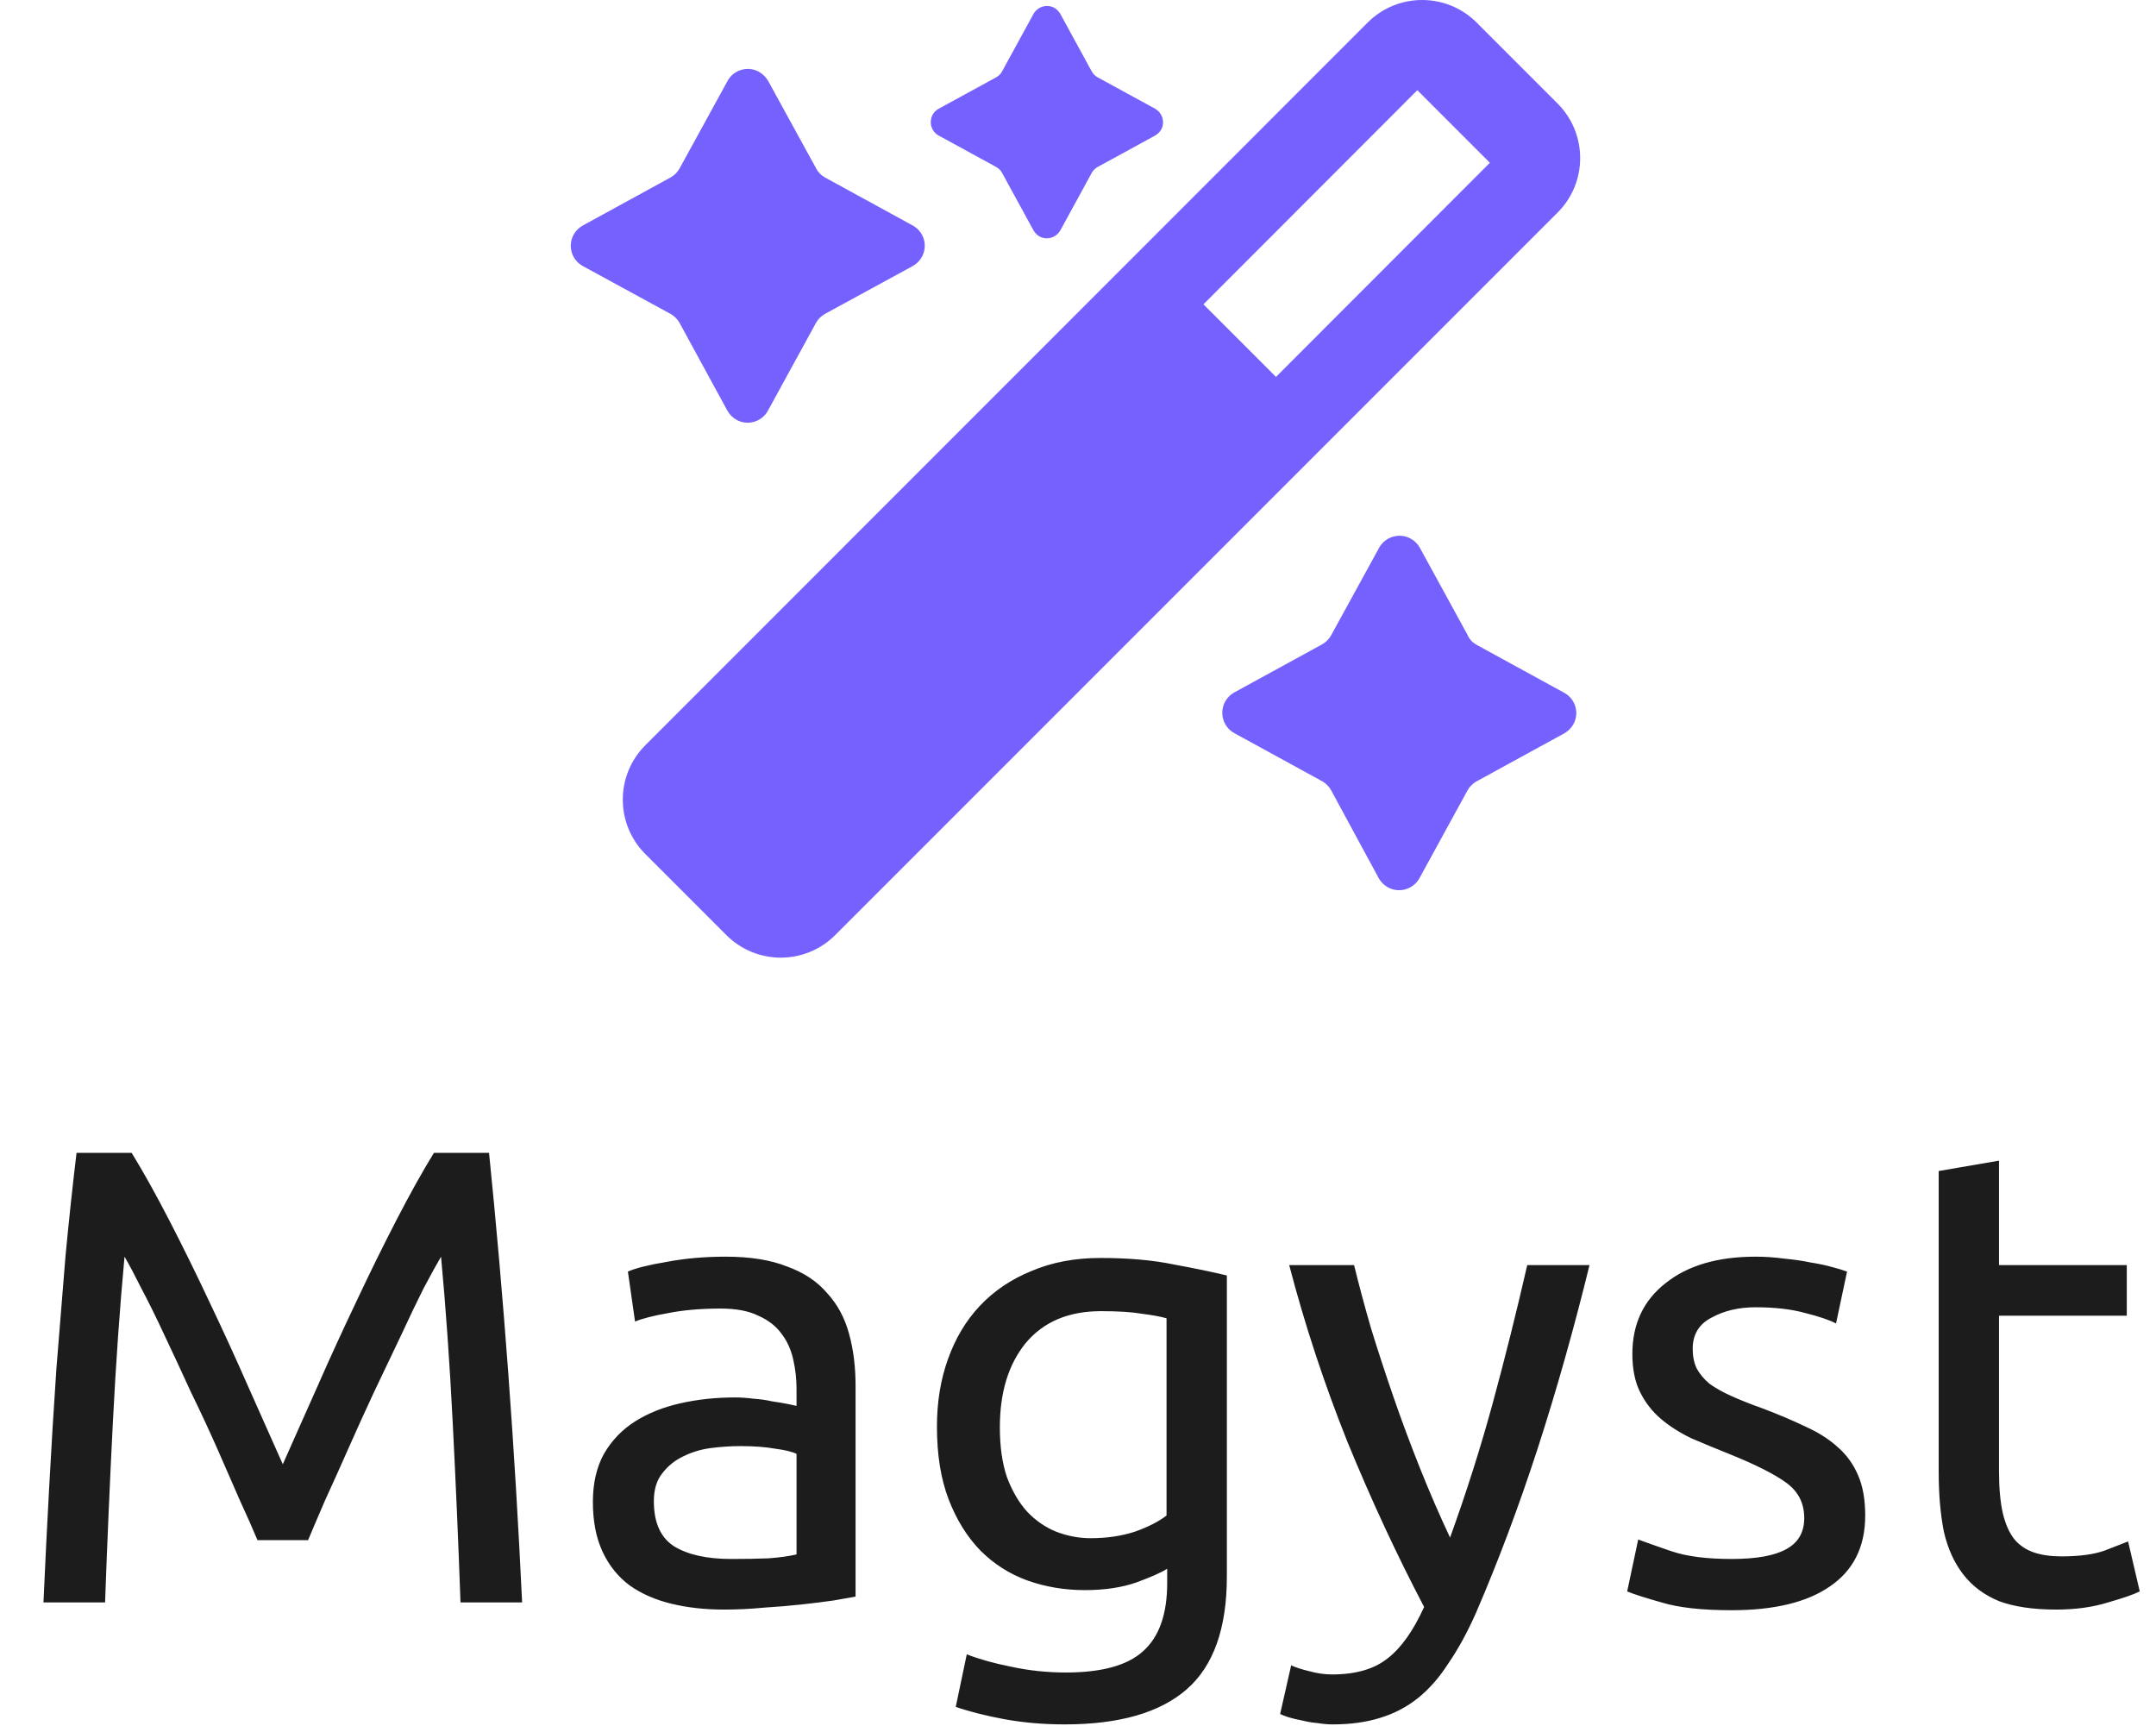
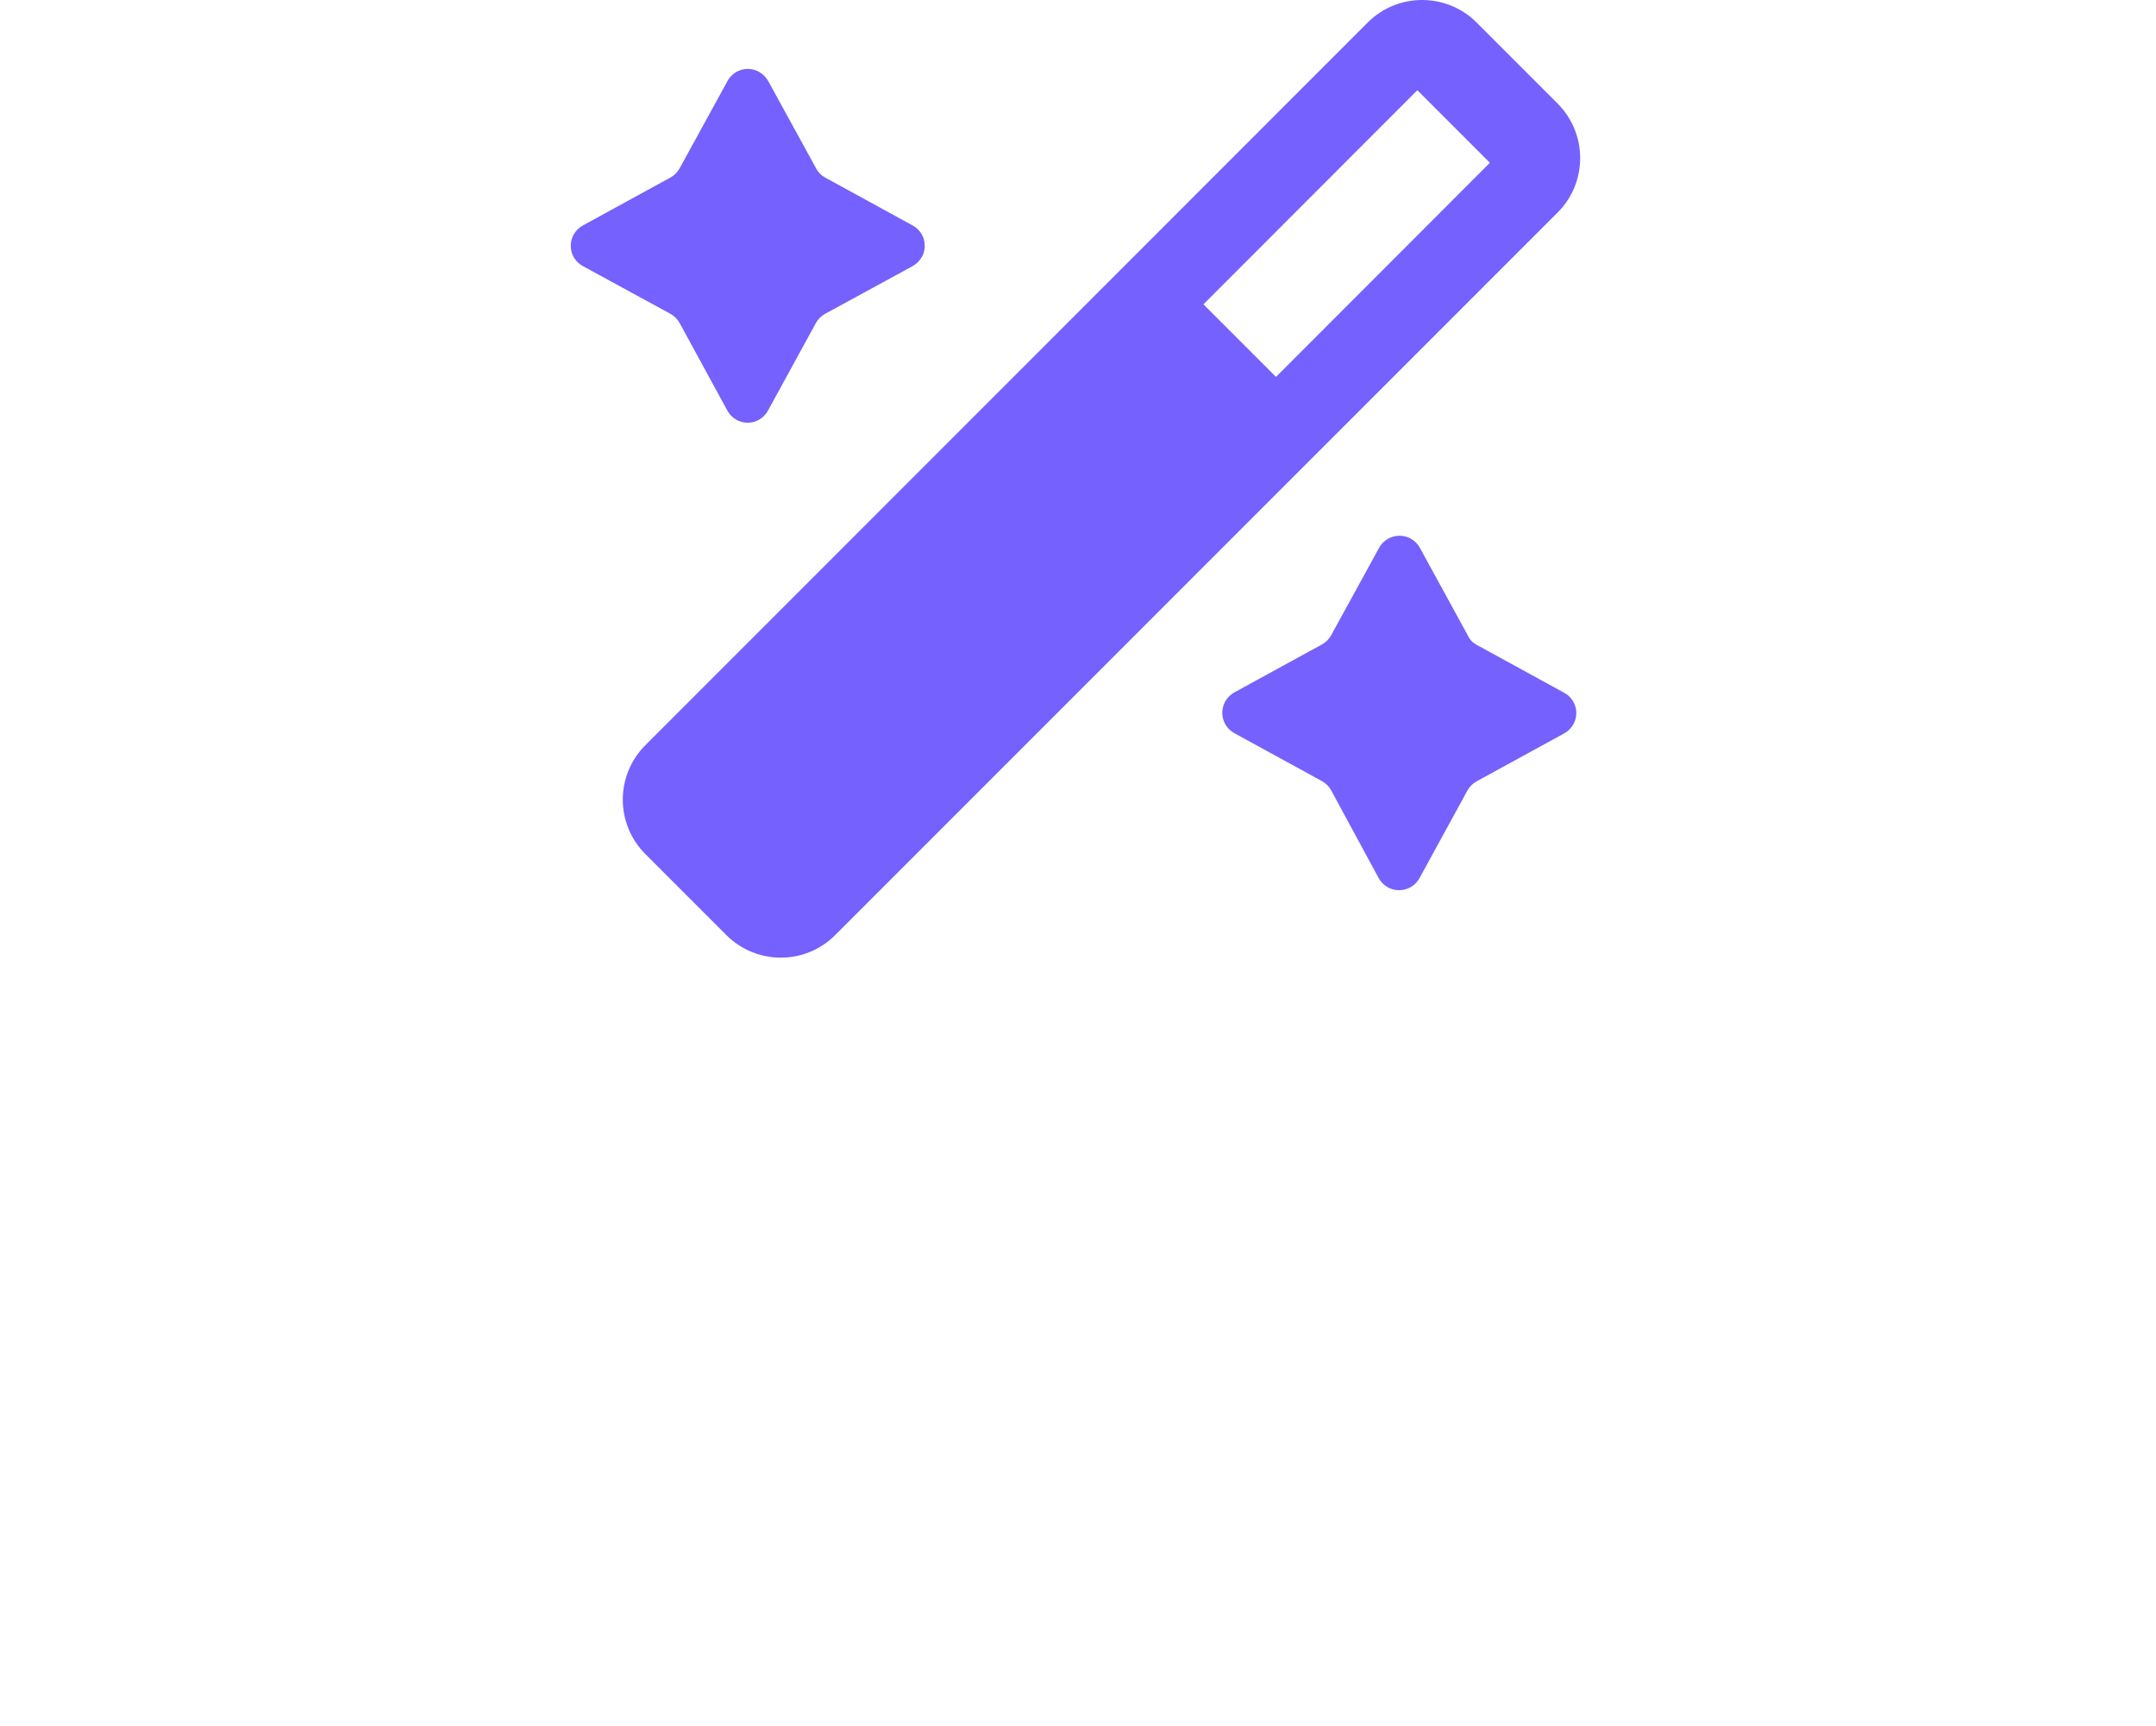
<svg xmlns="http://www.w3.org/2000/svg" width="471" height="377" viewBox="0 0 471 377" fill="none">
-   <path d="M56.252 336.397C55.308 334.13 54.032 331.249 52.426 327.754C50.915 324.259 49.262 320.481 47.467 316.419C45.672 312.357 43.736 308.2 41.658 303.95C39.674 299.604 37.785 295.543 35.99 291.764C34.195 287.891 32.495 284.443 30.889 281.42C29.378 278.398 28.15 276.083 27.205 274.478C26.166 285.624 25.316 297.715 24.655 310.751C23.993 323.692 23.427 336.775 22.954 350H9.493C9.871 341.498 10.296 332.95 10.769 324.354C11.241 315.663 11.761 307.161 12.327 298.849C12.989 290.442 13.65 282.271 14.311 274.336C15.067 266.401 15.87 258.891 16.72 251.807H28.764C31.314 255.963 34.054 260.875 36.982 266.543C39.91 272.21 42.839 278.162 45.767 284.396C48.695 290.536 51.529 296.723 54.269 302.958C57.008 309.098 59.511 314.718 61.778 319.819C64.045 314.718 66.549 309.098 69.288 302.958C72.027 296.723 74.861 290.536 77.79 284.396C80.718 278.162 83.646 272.21 86.575 266.543C89.503 260.875 92.242 255.963 94.793 251.807H106.837C110.048 283.451 112.457 316.183 114.063 350H100.602C100.13 336.775 99.563 323.692 98.902 310.751C98.241 297.715 97.391 285.624 96.351 274.478C95.407 276.083 94.132 278.398 92.526 281.42C91.014 284.443 89.361 287.891 87.566 291.764C85.772 295.543 83.835 299.604 81.757 303.95C79.773 308.2 77.884 312.357 76.089 316.419C74.294 320.481 72.594 324.259 70.988 327.754C69.477 331.249 68.249 334.13 67.304 336.397H56.252ZM159.702 340.507C162.819 340.507 165.558 340.459 167.92 340.365C170.376 340.176 172.407 339.893 174.013 339.515V317.552C173.068 317.08 171.509 316.702 169.337 316.419C167.259 316.041 164.708 315.852 161.685 315.852C159.702 315.852 157.576 315.994 155.309 316.277C153.136 316.56 151.105 317.174 149.216 318.119C147.421 318.969 145.91 320.197 144.682 321.803C143.454 323.314 142.84 325.345 142.84 327.896C142.84 332.619 144.351 335.925 147.374 337.814C150.397 339.609 154.506 340.507 159.702 340.507ZM158.568 274.478C163.858 274.478 168.298 275.186 171.887 276.603C175.571 277.925 178.5 279.862 180.672 282.412C182.939 284.868 184.545 287.844 185.49 291.339C186.434 294.74 186.907 298.518 186.907 302.674V348.725C185.773 348.914 184.167 349.197 182.089 349.575C180.105 349.858 177.838 350.142 175.288 350.425C172.737 350.708 169.951 350.945 166.928 351.134C164 351.417 161.071 351.559 158.143 351.559C153.987 351.559 150.161 351.134 146.666 350.283C143.171 349.433 140.148 348.111 137.597 346.316C135.047 344.427 133.063 341.971 131.646 338.948C130.229 335.925 129.521 332.288 129.521 328.038C129.521 323.976 130.324 320.481 131.93 317.552C133.63 314.624 135.897 312.262 138.731 310.468C141.565 308.673 144.871 307.35 148.649 306.5C152.428 305.65 156.395 305.225 160.552 305.225C161.874 305.225 163.244 305.319 164.661 305.508C166.078 305.603 167.4 305.792 168.628 306.075C169.951 306.264 171.084 306.453 172.029 306.642C172.973 306.831 173.635 306.972 174.013 307.067V303.383C174.013 301.21 173.776 299.085 173.304 297.007C172.832 294.834 171.982 292.945 170.754 291.339C169.526 289.639 167.825 288.316 165.653 287.372C163.574 286.333 160.835 285.813 157.434 285.813C153.089 285.813 149.263 286.144 145.957 286.805C142.746 287.372 140.337 287.986 138.731 288.647L137.172 277.736C138.873 276.981 141.707 276.272 145.674 275.611C149.641 274.855 153.939 274.478 158.568 274.478ZM254.985 342.632C253.851 343.388 251.631 344.38 248.325 345.608C245.113 346.741 241.335 347.308 236.99 347.308C232.55 347.308 228.346 346.599 224.379 345.182C220.506 343.765 217.105 341.593 214.177 338.665C211.249 335.642 208.934 331.91 207.234 327.471C205.534 323.031 204.684 317.741 204.684 311.601C204.684 306.217 205.487 301.305 207.092 296.865C208.698 292.331 211.013 288.458 214.035 285.246C217.153 281.94 220.931 279.39 225.371 277.595C229.811 275.706 234.817 274.761 240.39 274.761C246.53 274.761 251.867 275.233 256.402 276.178C261.03 277.028 264.903 277.831 268.02 278.587V344.332C268.02 355.668 265.092 363.886 259.235 368.987C253.379 374.088 244.499 376.638 232.597 376.638C227.969 376.638 223.576 376.26 219.42 375.505C215.358 374.749 211.815 373.852 208.793 372.813L211.201 361.335C213.846 362.375 217.058 363.272 220.837 364.028C224.71 364.878 228.724 365.303 232.881 365.303C240.721 365.303 246.341 363.744 249.742 360.627C253.237 357.51 254.985 352.55 254.985 345.749V342.632ZM254.843 287.938C253.521 287.561 251.726 287.23 249.459 286.947C247.286 286.569 244.31 286.38 240.532 286.38C233.447 286.38 227.969 288.694 224.096 293.323C220.317 297.951 218.428 304.091 218.428 311.743C218.428 315.994 218.947 319.63 219.986 322.653C221.12 325.676 222.584 328.179 224.379 330.163C226.268 332.147 228.394 333.611 230.755 334.555C233.211 335.5 235.714 335.972 238.265 335.972C241.76 335.972 244.972 335.5 247.9 334.555C250.828 333.516 253.143 332.336 254.843 331.013V287.938ZM282.066 363.744C283.105 364.217 284.427 364.642 286.033 365.019C287.734 365.492 289.387 365.728 290.993 365.728C296.188 365.728 300.25 364.547 303.178 362.186C306.106 359.919 308.751 356.187 311.113 350.992C305.162 339.656 299.589 327.66 294.393 315.002C289.292 302.249 285.041 289.355 281.641 276.32H295.81C296.849 280.57 298.077 285.152 299.494 290.064C301.005 294.976 302.659 300.03 304.453 305.225C306.248 310.42 308.185 315.616 310.263 320.811C312.341 326.007 314.514 331.013 316.781 335.831C320.37 325.912 323.487 316.088 326.132 306.358C328.777 296.629 331.281 286.616 333.642 276.32H347.245C343.844 290.205 340.066 303.572 335.909 316.419C331.753 329.171 327.266 341.121 322.448 352.267C320.559 356.518 318.575 360.155 316.497 363.177C314.514 366.295 312.294 368.845 309.838 370.829C307.382 372.813 304.595 374.277 301.478 375.221C298.455 376.166 295.007 376.638 291.134 376.638C290.095 376.638 289.009 376.544 287.875 376.355C286.742 376.26 285.608 376.072 284.475 375.788C283.436 375.599 282.444 375.363 281.499 375.08C280.649 374.796 280.035 374.56 279.657 374.371L282.066 363.744ZM378.285 340.507C383.67 340.507 387.637 339.798 390.188 338.381C392.833 336.964 394.155 334.697 394.155 331.58C394.155 328.368 392.88 325.818 390.329 323.928C387.779 322.039 383.575 319.914 377.719 317.552C374.885 316.419 372.145 315.285 369.501 314.152C366.95 312.924 364.73 311.507 362.841 309.901C360.952 308.295 359.44 306.358 358.307 304.091C357.173 301.824 356.606 299.038 356.606 295.731C356.606 289.214 359.015 284.065 363.833 280.287C368.65 276.414 375.215 274.478 383.528 274.478C385.606 274.478 387.684 274.619 389.763 274.903C391.841 275.092 393.777 275.375 395.572 275.753C397.367 276.036 398.925 276.367 400.248 276.745C401.665 277.122 402.751 277.453 403.507 277.736L401.098 289.072C399.681 288.316 397.461 287.561 394.439 286.805C391.416 285.955 387.779 285.53 383.528 285.53C379.844 285.53 376.632 286.285 373.893 287.797C371.154 289.214 369.784 291.481 369.784 294.598C369.784 296.204 370.067 297.621 370.634 298.849C371.295 300.077 372.24 301.21 373.468 302.249C374.79 303.194 376.396 304.091 378.285 304.942C380.175 305.792 382.442 306.689 385.087 307.634C388.582 308.956 391.699 310.279 394.439 311.601C397.178 312.829 399.492 314.293 401.381 315.994C403.365 317.694 404.877 319.772 405.916 322.228C406.955 324.59 407.474 327.518 407.474 331.013C407.474 337.814 404.924 342.963 399.823 346.458C394.816 349.953 387.637 351.7 378.285 351.7C371.768 351.7 366.667 351.134 362.983 350C359.299 348.961 356.795 348.158 355.473 347.591L357.882 336.256C359.393 336.823 361.802 337.673 365.108 338.806C368.414 339.94 372.807 340.507 378.285 340.507ZM436.704 276.32H464.618V287.372H436.704V321.378C436.704 325.062 436.987 328.132 437.554 330.588C438.121 332.95 438.971 334.839 440.105 336.256C441.238 337.578 442.655 338.523 444.355 339.09C446.056 339.656 448.04 339.94 450.307 339.94C454.274 339.94 457.439 339.515 459.8 338.665C462.256 337.72 463.956 337.059 464.901 336.681L467.451 347.591C466.129 348.252 463.815 349.055 460.509 350C457.202 351.039 453.424 351.559 449.173 351.559C444.167 351.559 440.01 350.945 436.704 349.717C433.492 348.394 430.895 346.458 428.911 343.907C426.927 341.357 425.51 338.239 424.66 334.555C423.904 330.777 423.527 326.432 423.527 321.52V255.774L436.704 253.507V276.32Z" fill="#1C1C1C" />
  <path d="M180.259 38.781L199.381 49.246C201.835 50.581 202.74 53.639 201.405 56.094C200.931 56.955 200.242 57.644 199.381 58.118L180.259 68.54C179.398 69.013 178.709 69.703 178.235 70.564L167.77 89.685C166.435 92.14 163.377 93.044 160.923 91.709C160.061 91.236 159.372 90.546 158.899 89.685L148.477 70.564C148.003 69.703 147.314 69.013 146.452 68.54L127.331 58.118C124.876 56.783 123.972 53.725 125.307 51.27C125.781 50.409 126.47 49.72 127.331 49.246L146.452 38.781C147.314 38.307 148.003 37.618 148.477 36.757L158.942 17.679C160.277 15.224 163.377 14.319 165.832 15.698C166.65 16.171 167.34 16.86 167.813 17.679L178.278 36.757C178.709 37.618 179.398 38.307 180.259 38.781Z" fill="#7561FD" />
  <path d="M322.593 140.848L341.714 151.313C344.169 152.648 345.073 155.706 343.738 158.16C343.265 159.022 342.576 159.711 341.714 160.184L322.593 170.65C321.732 171.123 321.042 171.812 320.569 172.674L310.104 191.795C308.769 194.25 305.668 195.154 303.213 193.819C302.352 193.345 301.663 192.656 301.189 191.795L290.81 172.631C290.336 171.769 289.647 171.08 288.786 170.606L269.665 160.141C267.21 158.806 266.305 155.706 267.64 153.251C268.114 152.389 268.803 151.7 269.665 151.227L288.786 140.762C289.647 140.288 290.336 139.599 290.81 138.738L301.275 119.659C302.61 117.204 305.711 116.3 308.166 117.635C309.027 118.109 309.716 118.798 310.19 119.659L320.655 138.781C321.042 139.685 321.732 140.374 322.593 140.848Z" fill="#7561FD" />
-   <path d="M239.819 16.903L252.352 23.751C253.945 24.655 254.548 26.68 253.687 28.273C253.385 28.833 252.911 29.263 252.352 29.608L239.819 36.456C239.259 36.757 238.786 37.231 238.484 37.791L231.637 50.323C230.732 51.916 228.708 52.519 227.115 51.658C226.555 51.356 226.124 50.883 225.78 50.323L218.932 37.791C218.631 37.231 218.157 36.757 217.597 36.456L205.065 29.608C203.472 28.747 202.869 26.723 203.73 25.086C204.031 24.526 204.505 24.052 205.065 23.751L217.597 16.903C218.157 16.602 218.631 16.128 218.932 15.568L225.78 3.036C226.684 1.443 228.708 0.84 230.302 1.701C230.862 2.003 231.292 2.476 231.637 3.036L238.484 15.568C238.786 16.128 239.259 16.602 239.819 16.903Z" fill="#7561FD" />
  <path d="M340.293 22.631L322.593 4.931C316.047 -1.615 305.409 -1.658 298.82 4.888C298.82 4.888 298.82 4.888 298.777 4.931L140.983 162.768C134.437 169.315 134.394 179.952 140.983 186.541L158.683 204.241C165.229 210.787 175.866 210.83 182.456 204.241L340.293 46.404C346.839 39.858 346.839 29.22 340.293 22.631ZM278.751 82.321L262.903 66.473L309.63 19.703L325.478 35.551L278.751 82.321Z" fill="#7561FD" />
</svg>